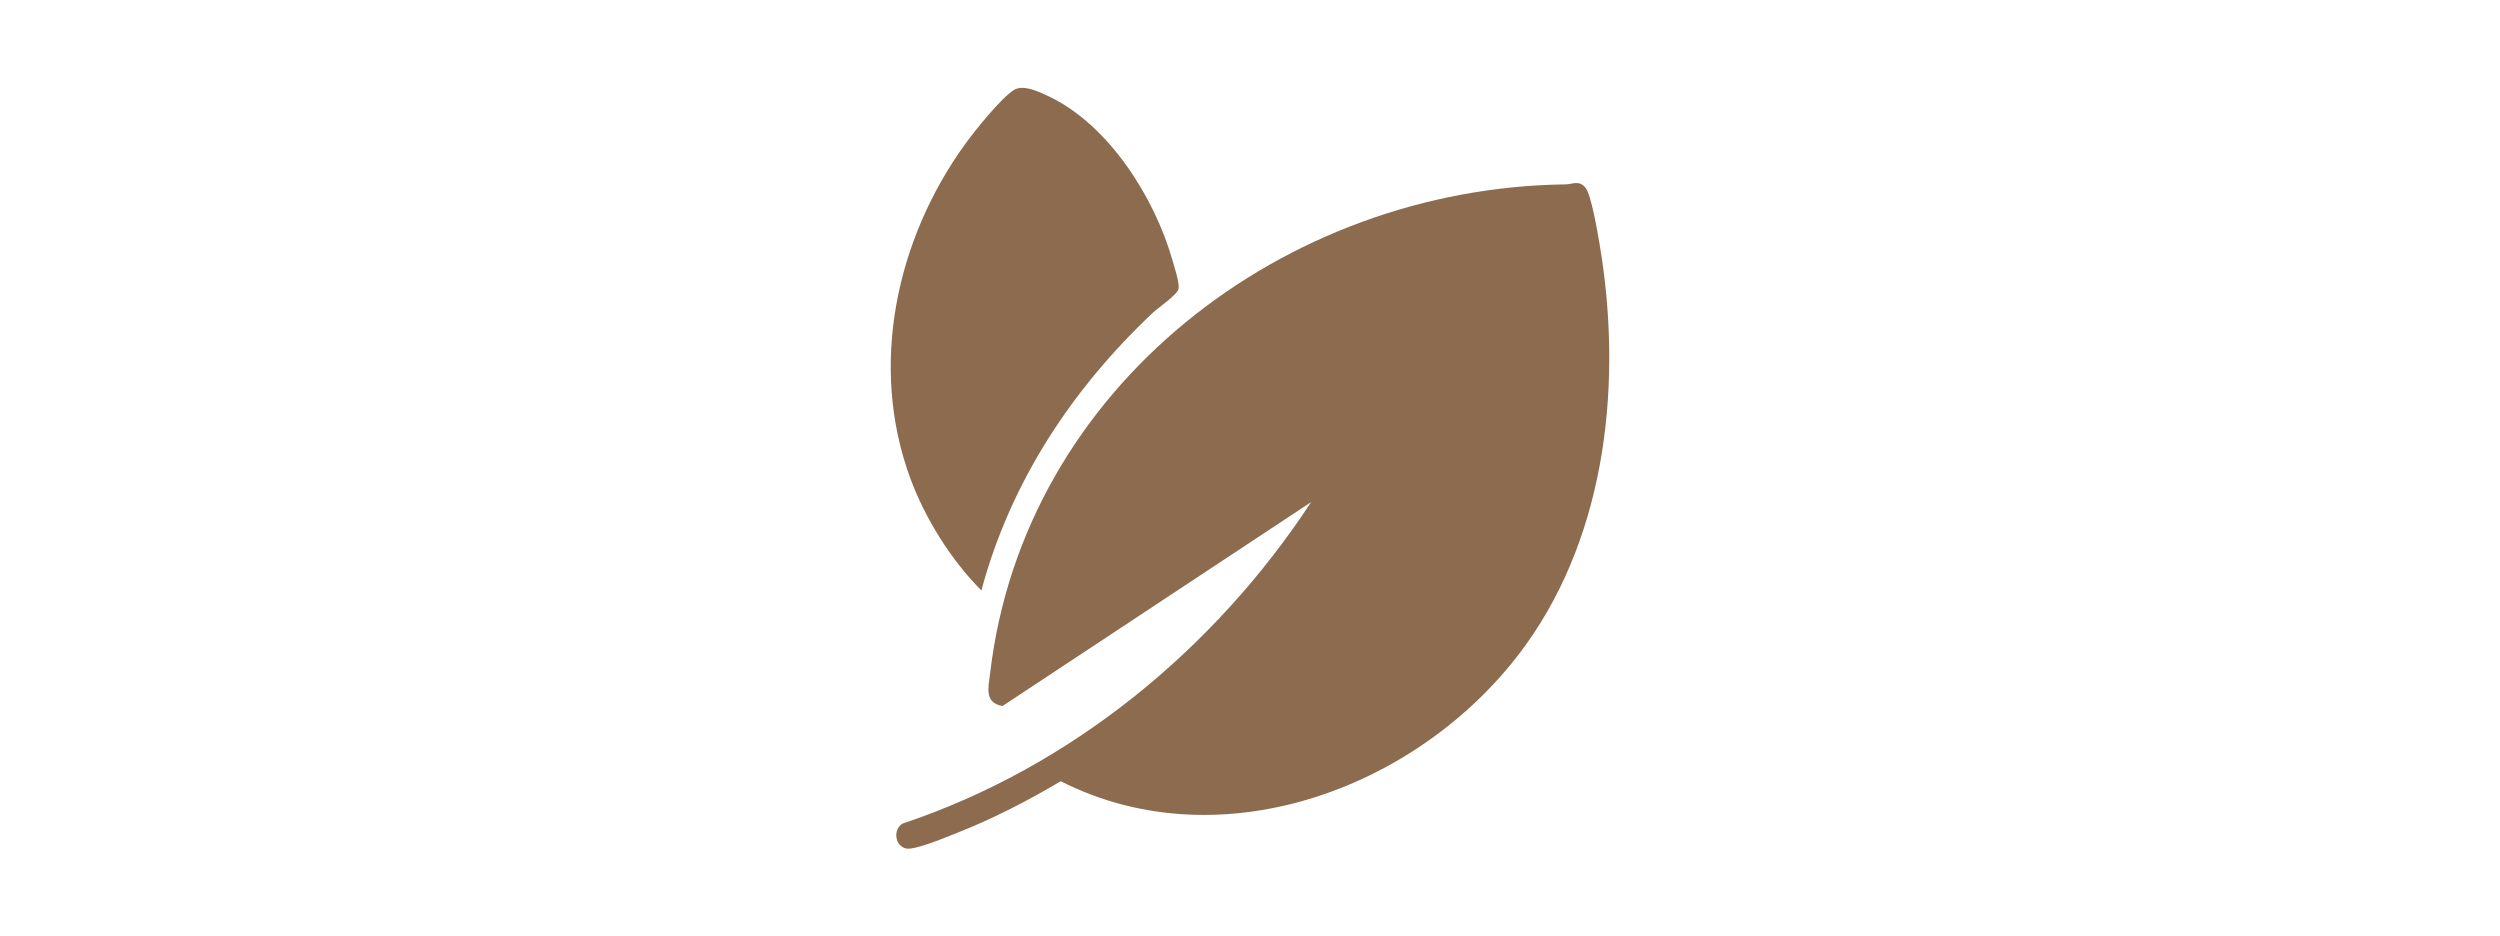
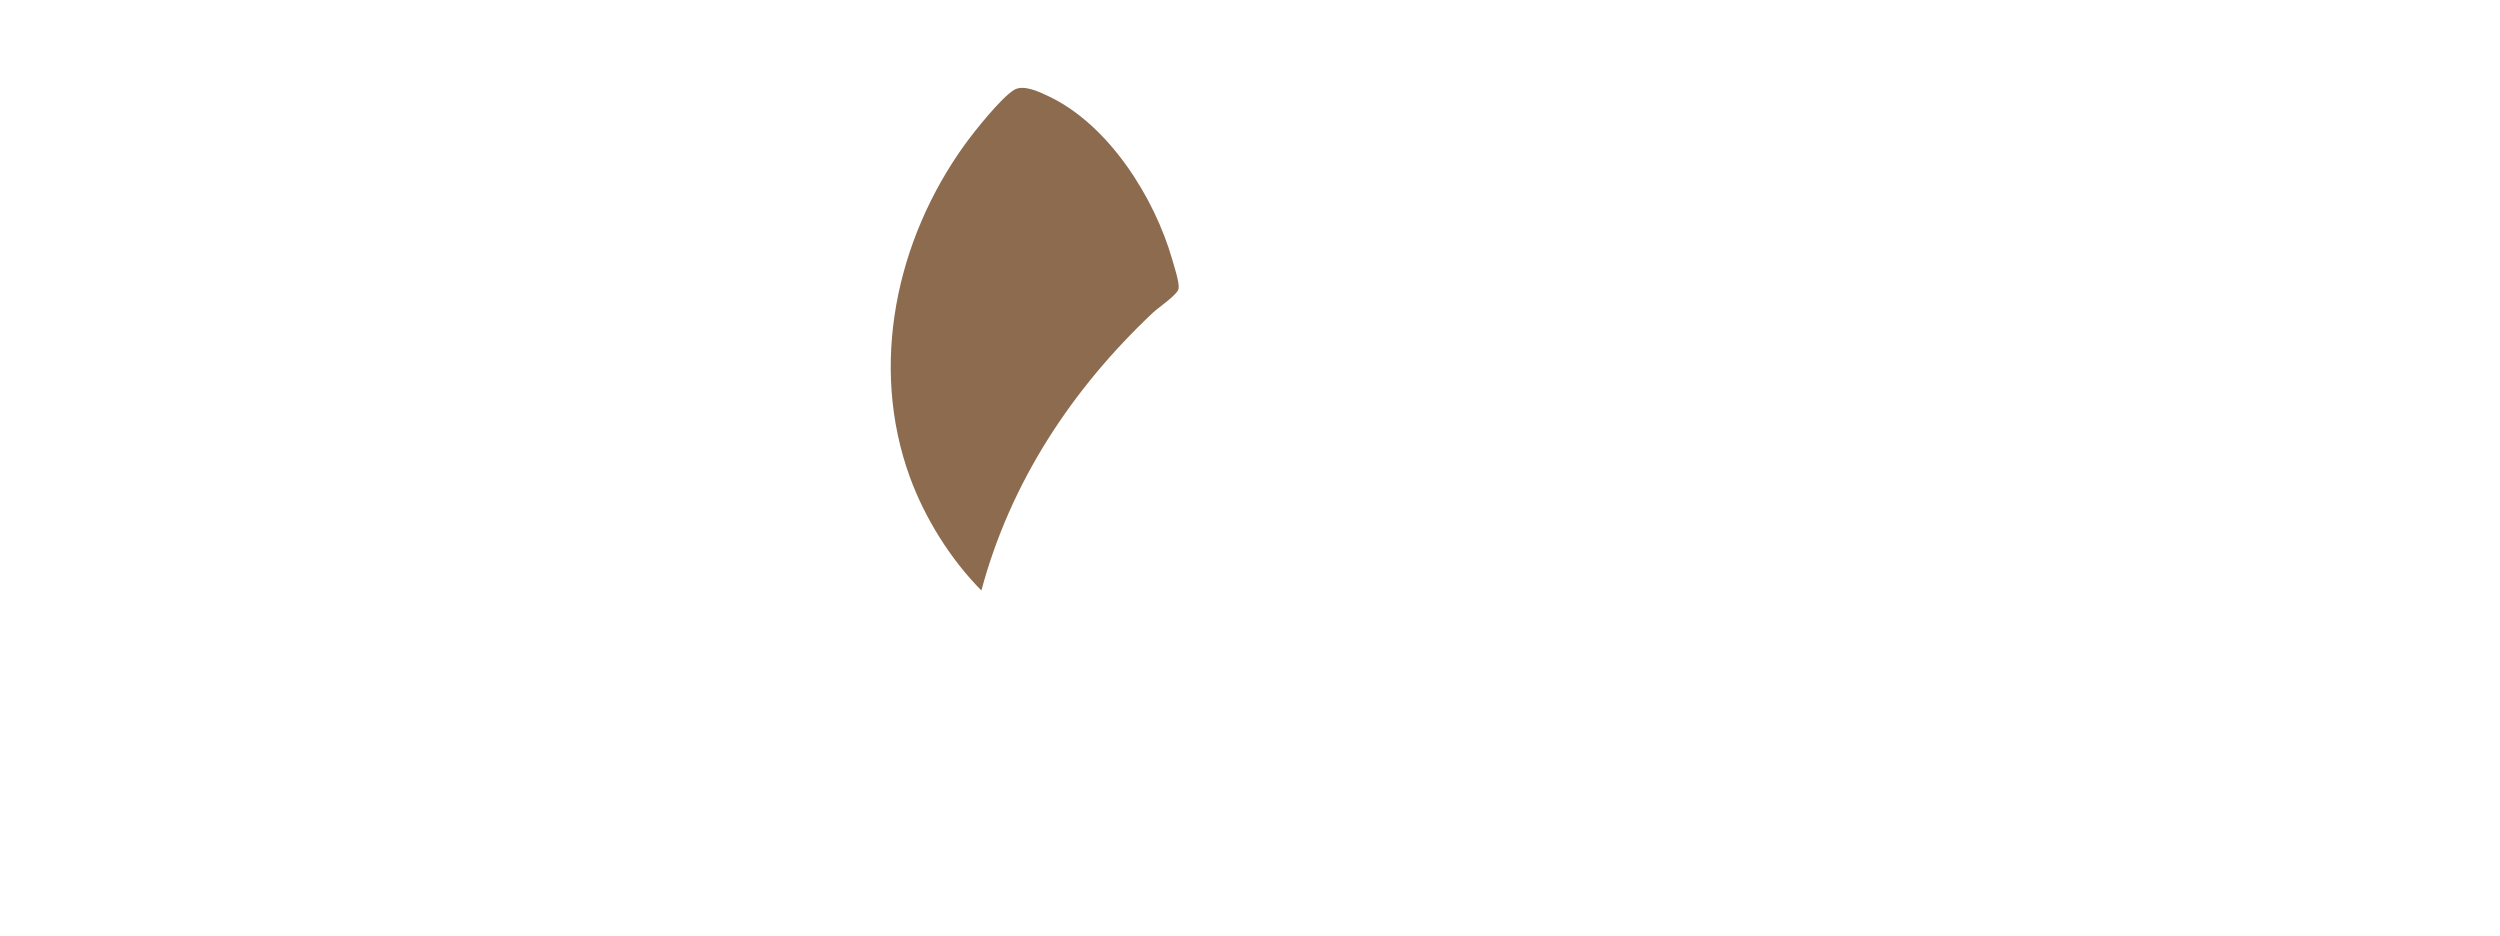
<svg xmlns="http://www.w3.org/2000/svg" viewBox="0 0 711.39 266.48" data-name="Layer 1" id="Layer_1">
  <defs>
    <style>
      .cls-1 {
        fill: #8c6b4f;
      }
    </style>
  </defs>
-   <path d="M373.08,142.88l-87.81,58.02c-5.3-.93-3.99-5.36-3.52-9.35,9.57-81.47,83.87-138.09,163.65-139.08,2.17-.03,3.84-1.31,5.77.96,1.61,1.89,3.45,12.78,3.97,15.86,6.57,38.54,2.29,81.85-20.94,114.17-28.85,40.16-86.08,62.31-132.37,38.84-9.39,5.58-19.18,10.63-29.35,14.64-2.93,1.16-12.12,5.05-14.63,4.51-3.22-.69-3.81-5.45-1.01-7.1,47.83-15.95,88.75-49.58,116.24-91.46Z" class="cls-1" />
  <path d="M279.26,168.02c-8.71-8.76-16.06-20.53-20.31-32.15-11.66-31.89-3.93-67.67,15.57-94.7,2.77-3.84,10.23-13.19,13.96-15.54,2.69-1.7,7.14.46,9.83,1.73,17.11,8.04,30.19,28.78,35.25,46.48.56,1.97,2.1,6.54,1.81,8.32-.26,1.66-5.76,5.37-7.27,6.79-23.06,21.71-40.56,48.23-48.84,79.07Z" class="cls-1" />
</svg>